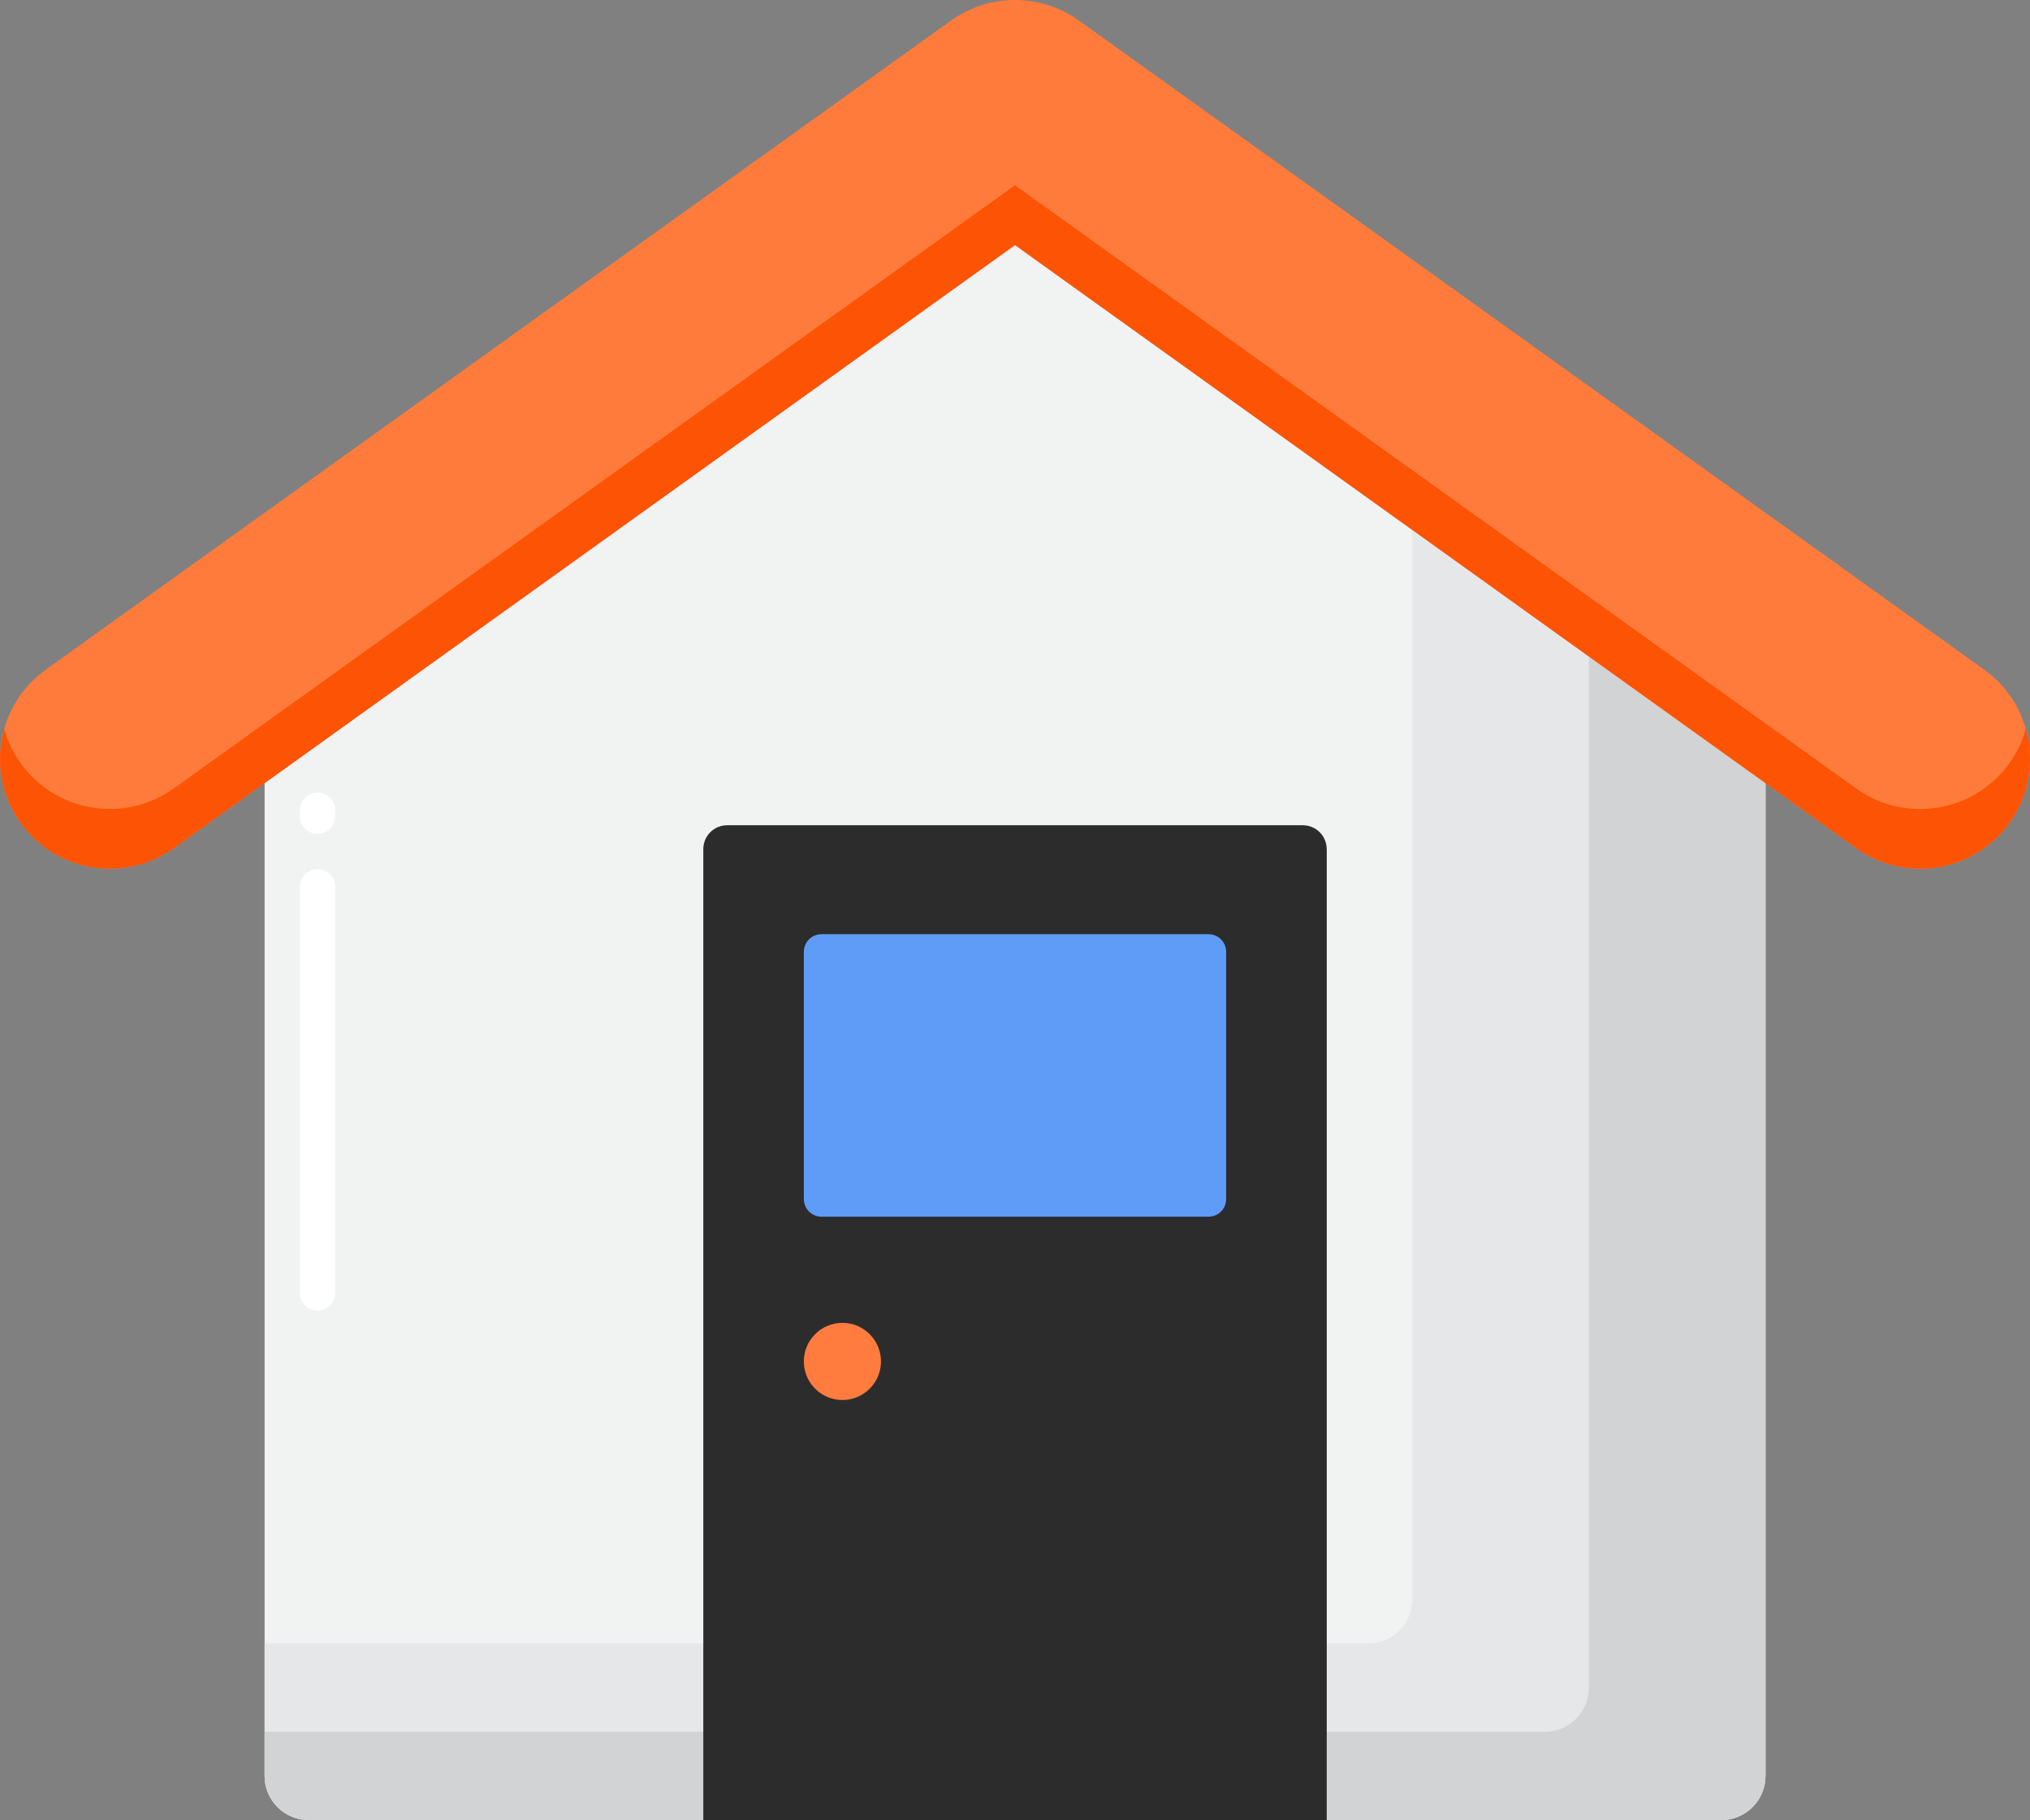
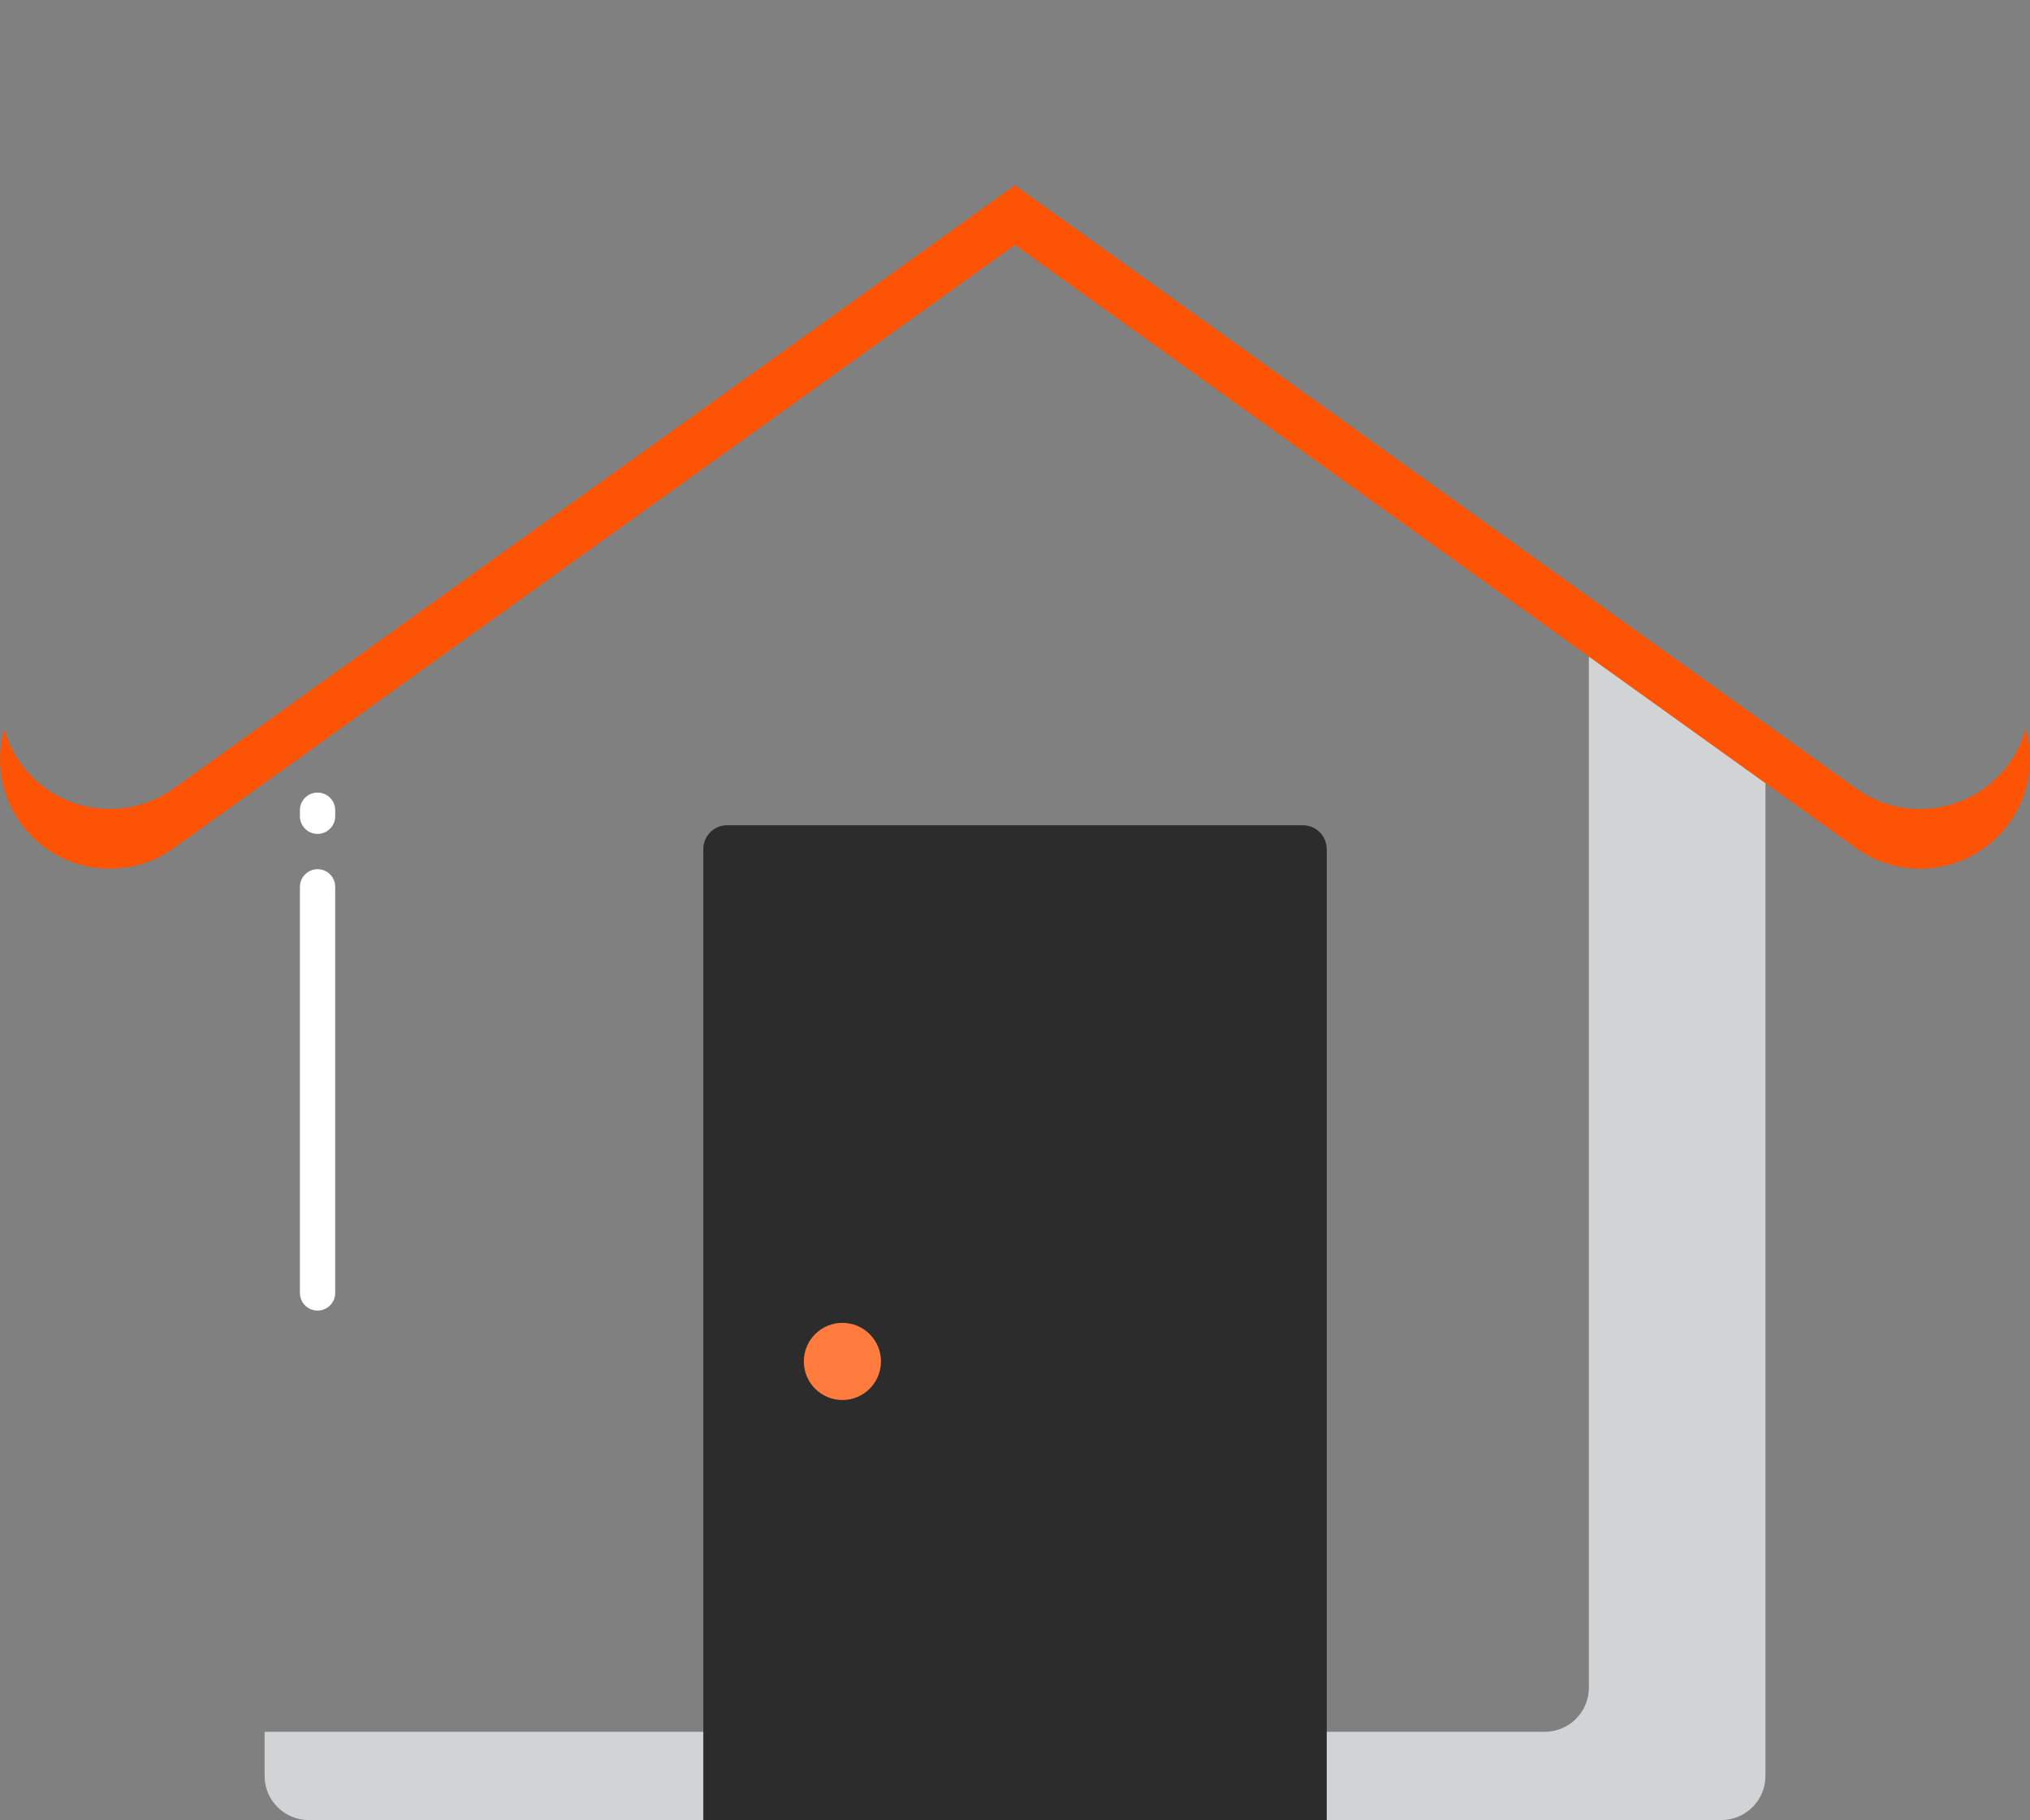
<svg xmlns="http://www.w3.org/2000/svg" id="Ebene_1" data-name="Ebene 1" viewBox="0 0 460 412.35">
  <rect x="0" y="0" width="460" height="412.35" fill="#808080" stroke="none" />
  <defs>
    <style>      .cls-1 {        fill: #2c2c2c;      }      .cls-2 {        fill: #fff;      }      .cls-3 {        fill: #f1f2f2;      }      .cls-4 {        fill: #fc5404;      }      .cls-5 {        fill: #5e9cf7;      }      .cls-6 {        fill: #ff7b3c;      }      .cls-7 {        fill: #ff7c3e;      }      .cls-8 {        fill: #e6e7e8;      }      .cls-9 {        fill: #d1d3d4;      }    </style>
  </defs>
-   <path class="cls-3" d="M59.96,177.41v224.94c0,5.52,4.48,10,10,10h320.09c5.52,0,10-4.48,10-10v-224.94L230,55.5,59.96,177.41Z" />
-   <path class="cls-8" d="M320.04,120.06v242.29c0,5.52-4.48,10-10,10H59.96v30c0,5.52,4.48,10,10,10h320.09c5.52,0,10-4.48,10-10v-224.94l-80-57.35Z" />
  <path class="cls-9" d="M360.04,148.74v233.62c0,5.52-4.48,10-10,10H59.96v10c0,5.52,4.48,10,10,10h320.09c5.52,0,10-4.48,10-10v-224.94l-40-28.68Z" />
  <path class="cls-1" d="M300.63,192.38c0-2.99-2.42-5.41-5.41-5.41h-130.44c-2.99,0-5.41,2.42-5.41,5.41h0v219.97h141.27v-219.97Z" />
-   <path class="cls-5" d="M273.85,275.66h-87.7c-2.21,0-4-1.79-4-4v-56.01c0-2.21,1.79-4,4-4h87.7c2.21,0,4,1.79,4,4v56.01c0,2.21-1.79,4-4,4Z" />
  <circle class="cls-7" cx="190.89" cy="308.45" r="8.74" />
-   <path class="cls-6" d="M435.09,196.82c-5.02,0-10.09-1.51-14.48-4.66L230,55.5,39.38,192.16c-11.17,8-26.71,5.44-34.72-5.73-8.01-11.17-5.44-26.71,5.73-34.72L215.5,4.66c8.67-6.21,20.33-6.21,29,0l205.11,147.05c11.17,8.01,13.73,23.55,5.73,34.72-4.68,6.53-12.22,10.4-20.25,10.39h0Z" />
  <path class="cls-4" d="M455.34,172.91c-4.67,6.53-12.22,10.4-20.25,10.39-5.02,0-10.09-1.51-14.48-4.66L230,41.97,39.38,178.63c-11.17,8-26.71,5.44-34.72-5.73-1.68-2.35-2.93-4.97-3.7-7.75-1.99,7.04-.89,14.87,3.7,21.28,8.01,11.17,23.56,13.73,34.72,5.73L230,55.5l190.61,136.66c4.22,3.03,9.28,4.66,14.48,4.66,8.03.01,15.57-3.86,20.25-10.39,4.59-6.4,5.69-14.24,3.7-21.28-.77,2.78-2.03,5.4-3.7,7.75Z" />
  <path class="cls-2" d="M71.96,296.93c-2.21,0-4-1.79-4-4v-92c0-2.21,1.79-4,4-4s4,1.79,4,4v92c0,2.21-1.79,4-4,4ZM71.96,188.93c-2.21,0-4-1.79-4-4v-1.36c0-2.21,1.79-4,4-4s4,1.79,4,4v1.36c0,2.21-1.79,4-4,4Z" />
</svg>